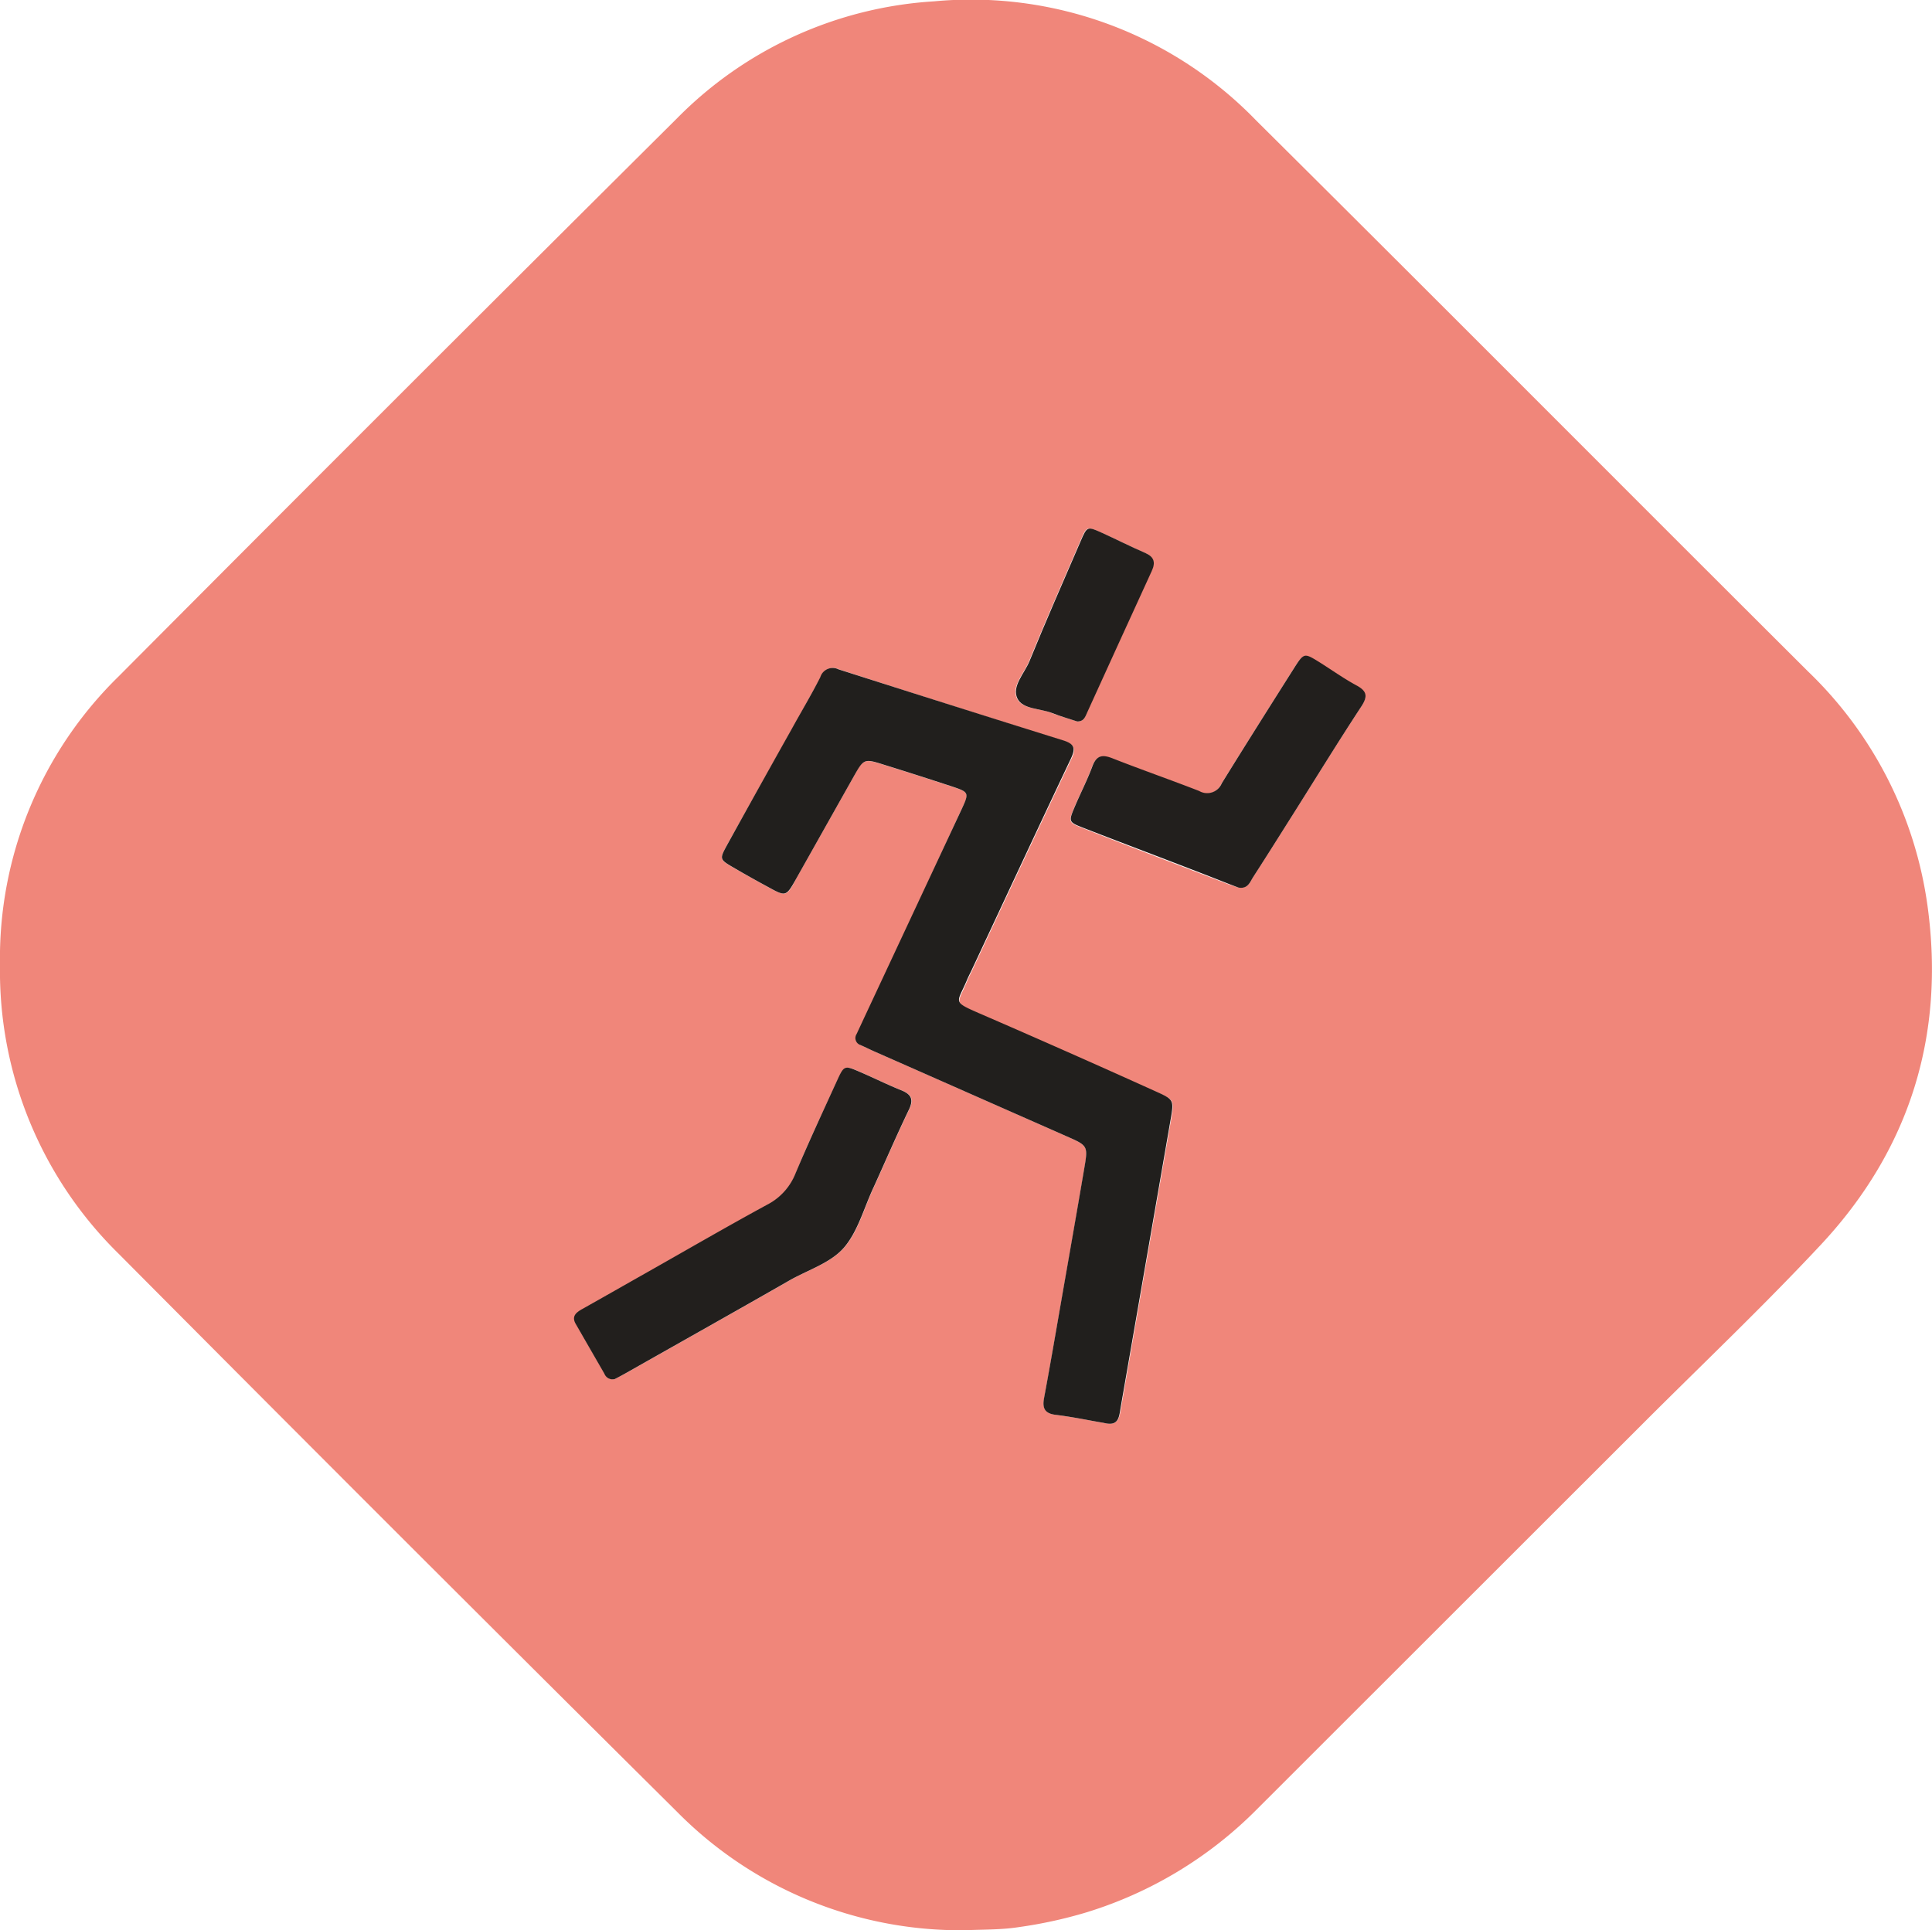
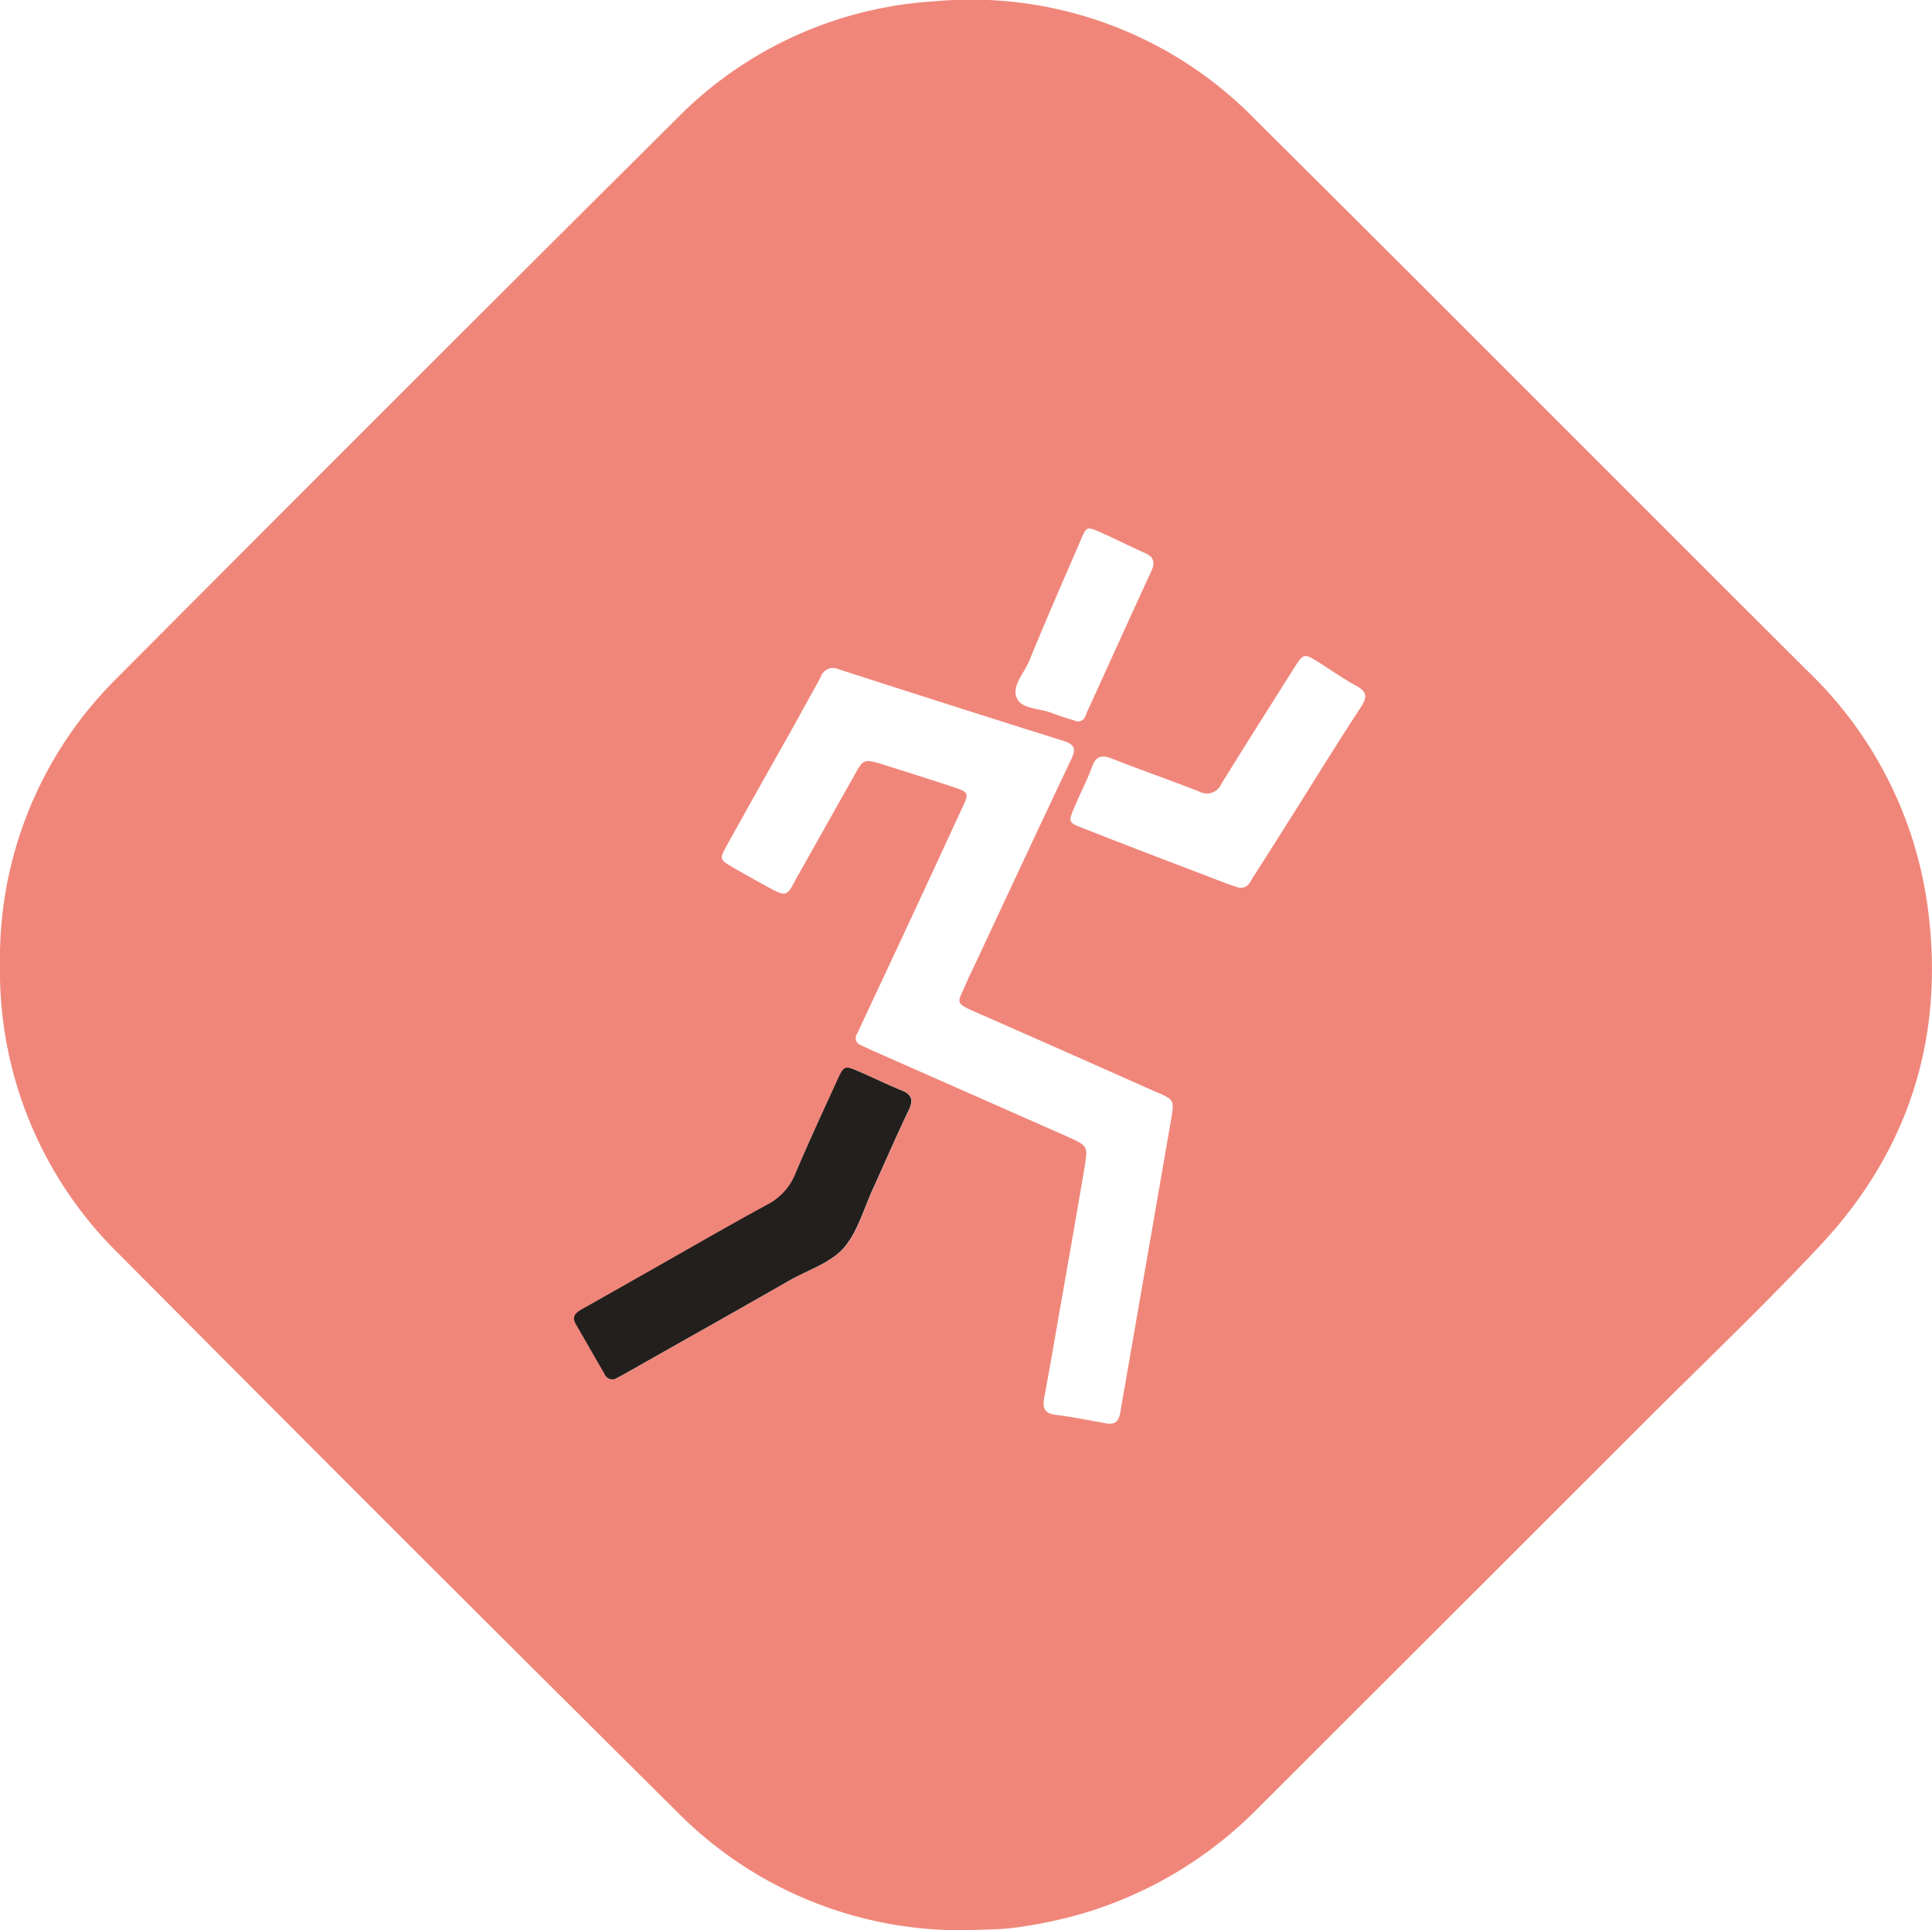
<svg xmlns="http://www.w3.org/2000/svg" viewBox="0 0 202 201.86">
  <defs>
    <style>.cls-1{fill:#f0867a;}.cls-2{fill:#211f1d;}.cls-3{fill:#221f1d;}</style>
  </defs>
  <g id="Capa_2" data-name="Capa 2">
    <g id="Capa_1-2" data-name="Capa 1">
      <path class="cls-1" d="M101.07,201.86A41.64,41.64,0,0,1,70.8,189.49q-29.28-29.07-58.37-58.35A41.41,41.41,0,0,1,0,100.94a41.22,41.22,0,0,1,12.4-30.2Q41.51,41.49,70.77,12.39A41.28,41.28,0,0,1,97.65.14a41.5,41.5,0,0,1,33.7,12.47c19.29,19.16,38.46,38.45,57.72,57.64A41.91,41.91,0,0,1,201.54,94.8c1.83,13.44-1.85,25.38-11.12,35.33-6,6.43-12.39,12.49-18.61,18.71L131.43,189.2A42.73,42.73,0,0,1,113.57,200a47.15,47.15,0,0,1-7,1.53C104.67,201.83,102.73,201.78,101.07,201.86Zm14.36-53.05c1.49.37,1.61-.54,1.76-1.45q2.63-15.11,5.24-30.2c.37-2.14.35-2.16-1.64-3q-9.2-4.1-18.41-8.15c-2.81-1.23-2.25-1-1.26-3.41.18-.44.41-.86.61-1.3,3.42-7.3,6.82-14.62,10.28-21.91.49-1,.39-1.52-.77-1.89Q99.45,73.79,87.71,70a1.35,1.35,0,0,0-1.9.81c-1,1.83-2,3.62-3,5.44Q79.38,82.32,76,88.4c-.8,1.46-.78,1.49.7,2.35,1.18.68,2.36,1.34,3.56,2,1.94,1.05,2,1.05,3-.89,2-3.55,4-7.11,6-10.66,1-1.86,1.08-1.87,3.17-1.21,2.36.73,4.72,1.49,7.07,2.26,1.85.61,1.88.64,1,2.46Q95.5,95.56,90.41,106.4l-.81,1.74A.77.77,0,0,0,90,109.3c.51.23,1,.48,1.52.7l20,8.83c2.23,1,2.26,1,1.86,3.33-.84,5-1.71,9.91-2.58,14.87-.53,3.06-1.06,6.13-1.63,9.19-.2,1.08.09,1.62,1.27,1.75C112.16,148.18,113.89,148.55,115.43,148.81Zm-51.15-4.59c.43-.23,1-.52,1.55-.83,5.56-3.15,11.14-6.28,16.69-9.46,2-1.15,4.45-1.86,5.87-3.61s2-4.11,3-6.22c1.22-2.69,2.39-5.41,3.67-8.07.51-1.06.26-1.56-.78-2-1.48-.59-2.91-1.3-4.38-1.94s-1.63-.71-2.4,1c-1.46,3.2-3,6.39-4.31,9.63A6.26,6.26,0,0,1,80.26,126c-4.21,2.29-8.36,4.7-12.53,7.06-2.3,1.3-4.59,2.61-6.89,3.9-.62.35-1,.75-.61,1.51,1,1.74,2,3.48,3,5.21A.91.91,0,0,0,64.28,144.22Zm65.2-51.4c1,.14,1.21-.57,1.53-1.08,1.43-2.21,2.83-4.45,4.24-6.68,2.34-3.71,4.64-7.46,7.05-11.13.7-1.07.6-1.62-.52-2.22-1.33-.72-2.57-1.61-3.86-2.42-1.6-1-1.62-1-2.68.67-2.52,4-5.06,8-7.53,12a1.65,1.65,0,0,1-2.36.8c-3-1.17-6-2.21-9-3.39-1.11-.45-1.74-.37-2.18.85-.53,1.42-1.23,2.77-1.82,4.17-.67,1.58-.67,1.62.9,2.23,5.06,2,10.14,3.91,15.2,5.86ZM112.63,75.45c.73,0,.85-.53,1-.94,2.25-4.92,4.48-9.86,6.75-14.79.41-.9.27-1.47-.67-1.89-1.54-.67-3-1.43-4.56-2.12s-1.53-.68-2.21.9c-1.8,4.17-3.63,8.33-5.34,12.53-.53,1.29-1.89,2.64-1.26,3.92.55,1.12,2.38,1,3.63,1.51C110.89,74.92,111.82,75.18,112.63,75.45Z" />
-       <path class="cls-2" d="M115.43,148.81c-1.54-.26-3.27-.63-5-.84-1.18-.13-1.47-.67-1.27-1.75.57-3.06,1.1-6.13,1.63-9.19.87-5,1.74-9.91,2.58-14.87.4-2.33.37-2.35-1.86-3.33l-20-8.83c-.51-.22-1-.47-1.52-.7a.77.77,0,0,1-.43-1.16l.81-1.74q5.07-10.84,10.14-21.7c.85-1.82.82-1.85-1-2.46-2.35-.77-4.71-1.53-7.07-2.26-2.09-.66-2.12-.65-3.17,1.21-2,3.55-4,7.11-6,10.66-1.08,1.94-1.09,1.94-3,.89-1.2-.65-2.38-1.31-3.56-2-1.48-.86-1.5-.89-.7-2.35q3.36-6.09,6.76-12.14c1-1.82,2.07-3.61,3-5.44a1.35,1.35,0,0,1,1.9-.81q11.75,3.76,23.53,7.44c1.16.37,1.26.84.77,1.89-3.46,7.29-6.86,14.61-10.28,21.91-.2.44-.43.86-.61,1.3-1,2.36-1.55,2.18,1.26,3.41q9.23,4,18.41,8.15c2,.89,2,.91,1.64,3q-2.61,15.09-5.24,30.2C117,148.27,116.92,149.18,115.43,148.81Z" />
      <path class="cls-3" d="M64.28,144.22a.91.91,0,0,1-1.09-.56c-1-1.73-2-3.47-3-5.21-.43-.76,0-1.16.61-1.51,2.3-1.29,4.59-2.6,6.89-3.9,4.17-2.36,8.32-4.77,12.53-7.06a6.26,6.26,0,0,0,2.95-3.26c1.36-3.24,2.85-6.43,4.31-9.63.77-1.69.8-1.69,2.4-1s2.9,1.35,4.38,1.94c1,.42,1.29.92.78,2-1.28,2.66-2.45,5.38-3.67,8.07-1,2.11-1.6,4.48-3,6.22s-3.87,2.46-5.87,3.61c-5.55,3.18-11.13,6.31-16.69,9.46C65.27,143.7,64.71,144,64.28,144.22Z" />
-       <path class="cls-3" d="M129.48,92.82l-1-.38c-5.06-2-10.14-3.89-15.2-5.86-1.57-.61-1.57-.65-.9-2.23.59-1.4,1.29-2.75,1.82-4.17.44-1.22,1.07-1.3,2.18-.85,3,1.18,6,2.22,9,3.39a1.65,1.65,0,0,0,2.36-.8c2.47-4,5-8,7.53-12,1.06-1.67,1.08-1.66,2.68-.67,1.29.81,2.53,1.7,3.86,2.42,1.12.6,1.22,1.15.52,2.22-2.41,3.67-4.71,7.42-7.05,11.13-1.41,2.23-2.81,4.47-4.24,6.68C130.69,92.25,130.47,93,129.48,92.82Z" />
-       <path class="cls-3" d="M112.63,75.45c-.81-.27-1.74-.53-2.62-.88-1.25-.49-3.08-.39-3.63-1.51-.63-1.28.73-2.63,1.26-3.92,1.71-4.2,3.54-8.36,5.34-12.53.68-1.58.7-1.58,2.21-.9s3,1.45,4.56,2.12c.94.42,1.08,1,.67,1.89-2.27,4.93-4.5,9.87-6.75,14.79C113.48,74.92,113.36,75.46,112.63,75.45Z" />
    </g>
  </g>
</svg>